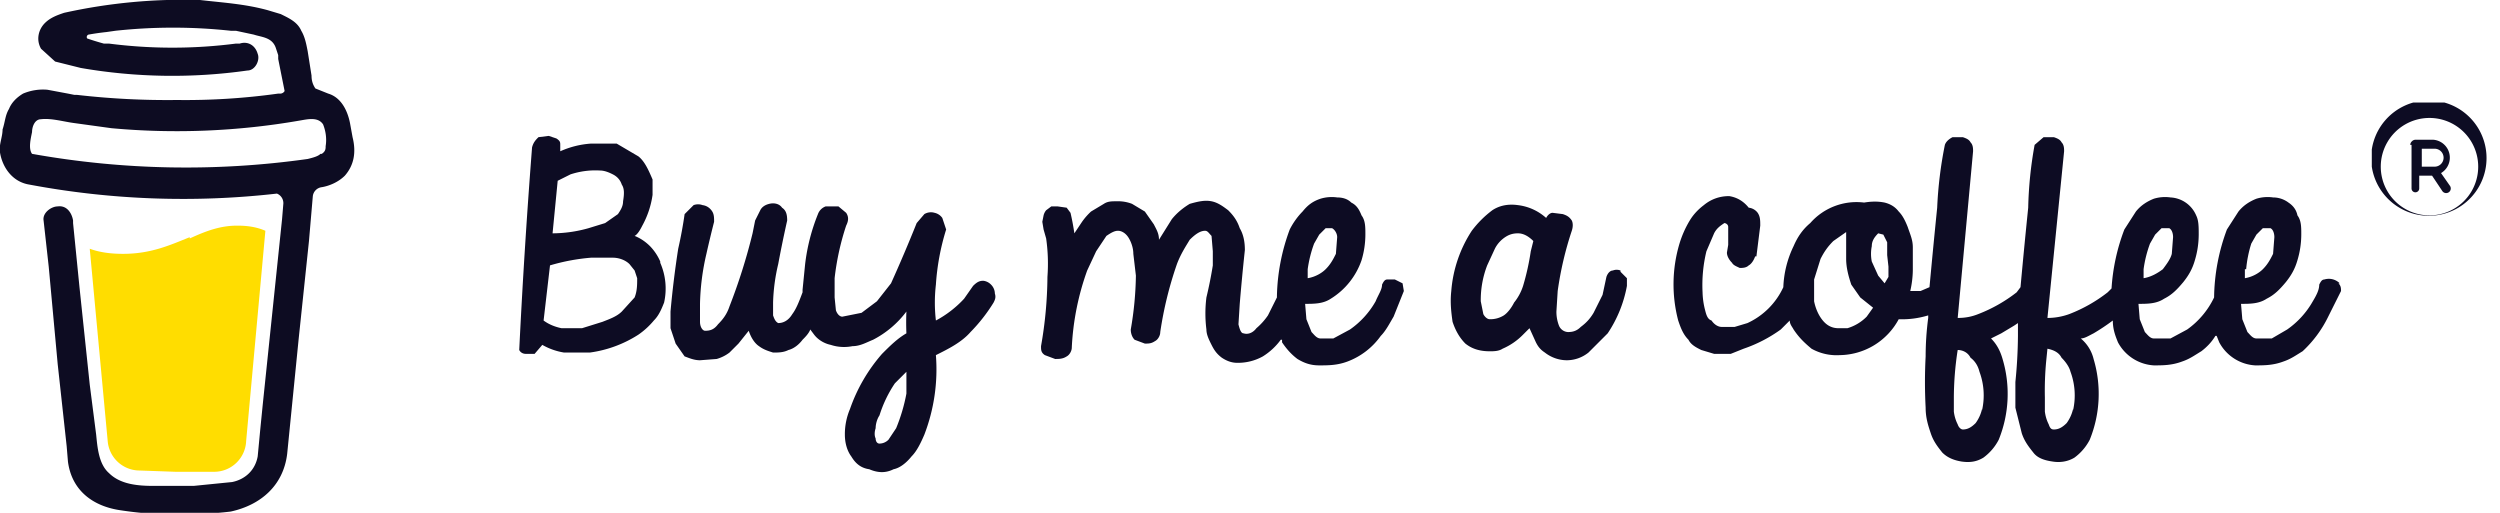
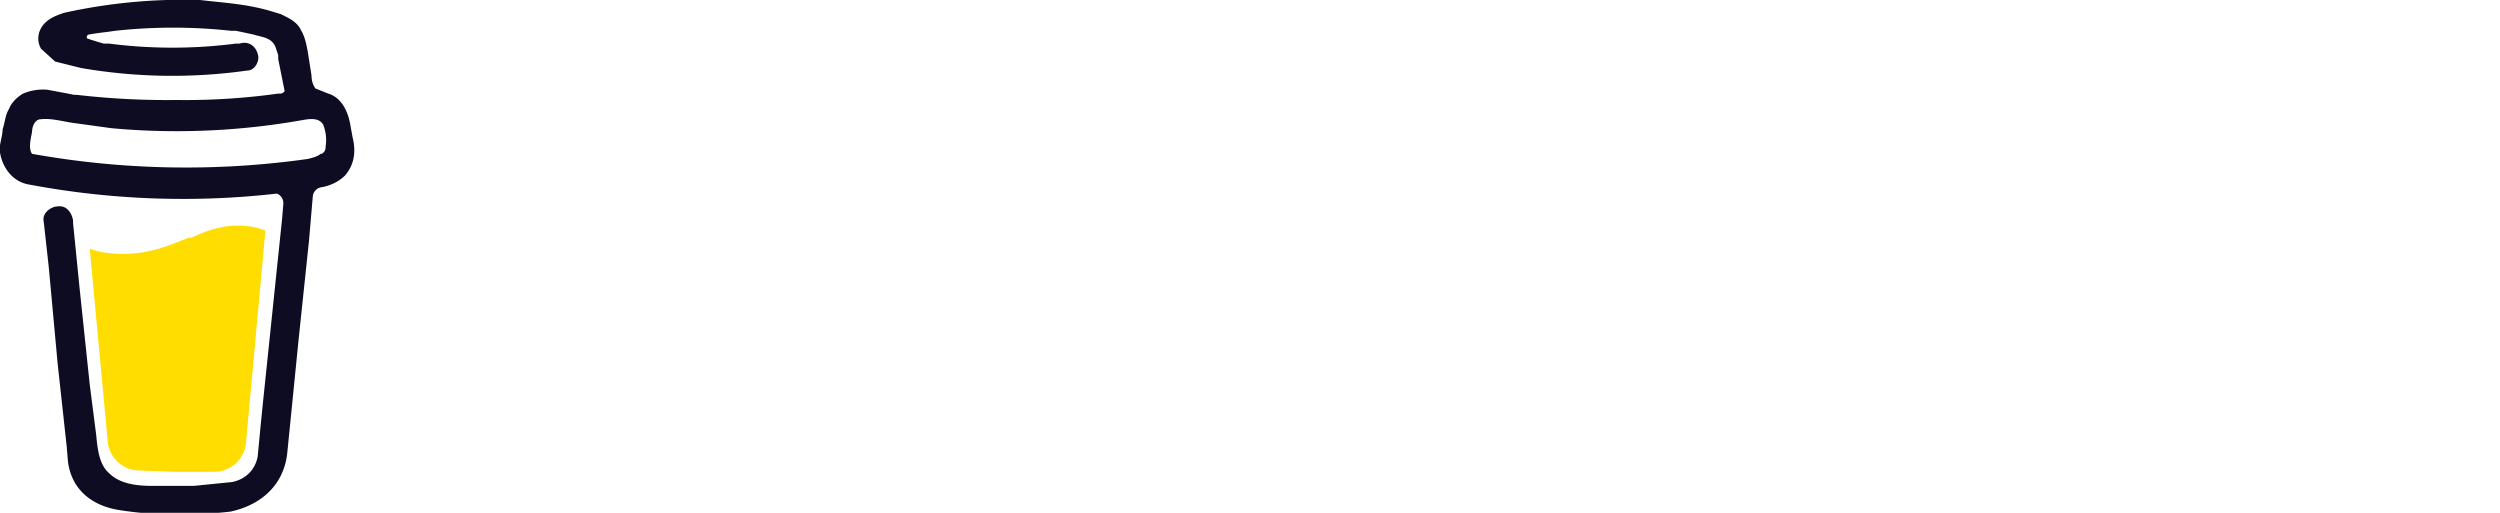
<svg xmlns="http://www.w3.org/2000/svg" fill="none" viewBox="0 0 195 40">
  <g clip-path="url(#a)">
-     <path fill="#0D0C22" d="M24.7 9.3Zm.1 0Zm.3 2.9h.1Zm-.3-2.8v-.1ZM13.5 37.1h-.1Zm6.5-1.3v.1-.1Zm-.6 1.3h-.1Zm-10.6.3h-.1.1Zm-1.1-1v-.1.1Z" />
    <path fill="#FD0" d="M14.8 18.5c-1.5.6-3 1.3-5.2 1.3-.9 0-1.8-.1-2.6-.4l1.4 15a2.5 2.5 0 0 0 2.5 2.3l2.8.1h3a2.5 2.5 0 0 0 2.5-2.4L20.7 18c-.7-.3-1.4-.4-2.2-.4-1.3 0-2.4.4-3.7 1Z" />
    <path fill="#0D0C22" d="M2.5 12v.1Zm25-1.3-.2-1.1c-.2-1-.7-2-1.7-2.3l-1-.4c-.2-.3-.3-.6-.3-1L24 4c-.1-.5-.2-1.1-.5-1.6-.3-.7-1-1-1.6-1.3l-1-.3C19.1.3 17.3.2 15.6 0A43 43 0 0 0 5 1c-.6.2-1.1.4-1.5.8-.5.5-.7 1.3-.3 2l1.1 1 2 .5a41.7 41.7 0 0 0 13 .2c.6 0 1-.8.8-1.3-.2-.7-.8-1-1.4-.8h-.3a38.7 38.7 0 0 1-9.9 0h-.4A20.8 20.8 0 0 1 6.8 3a.2.2 0 0 1 .1-.3 19.6 19.6 0 0 1 1.4-.2l.7-.1a41.8 41.8 0 0 1 9 0h.4l1.4.3c.6.2 1.4.2 1.7 1l.2.6v.3a5508.3 5508.3 0 0 0 .5 2.5.4.4 0 0 1-.3.2h-.2a52.1 52.1 0 0 1-7.9.5A61.8 61.8 0 0 1 6 7.4h-.2l-.5-.1L3.7 7a4 4 0 0 0-1.9.3c-.5.3-.9.7-1.1 1.2-.3.5-.3 1-.5 1.6 0 .6-.3 1.2-.2 1.8.2 1.2 1 2.3 2.3 2.5a64.8 64.8 0 0 0 19.3.7.8.8 0 0 1 .5.8l-.1 1.2a242387 242387 0 0 0-1.5 14.4l-.2 2-.2 2.1c-.2 1.1-1 1.8-2 2l-3 .3H12c-1.2 0-2.6-.1-3.5-1-.8-.7-.9-2-1-3L7 30l-.8-7.6-.5-5v-.2c-.1-.6-.5-1.2-1.2-1.1-.5 0-1.2.5-1.1 1.1l.4 3.6.7 7.6.7 6.4.1 1.2c.3 2.3 2 3.5 4.1 3.8 1.3.2 2.5.3 3.8.3 1.6 0 3.2 0 4.8-.2 2.3-.5 4.1-2 4.4-4.5l.2-2 .7-7 .8-7.6.3-3.5a.8.8 0 0 1 .7-.7c.6-.1 1.3-.4 1.8-.9.7-.8.9-1.8.6-3Zm-25.2.7v.2-.2Zm0 .5Zm0 .1c.1 0 .1 0 0 0Zm.2.1ZM25 12c-.2.2-.6.3-1 .4A68 68 0 0 1 2.5 12c-.3-.4-.1-1.2 0-1.7 0-.4.2-1 .7-1 .8-.1 1.8.2 2.6.3l2.9.4a55.9 55.9 0 0 0 14.7-.6c.6-.1 1.4-.3 1.8.3.2.5.3 1.1.2 1.7 0 .2 0 .4-.3.6Z" />
-     <path fill="#0D0C23" fill-rule="evenodd" d="m49.5 23.2-1 1.1c-.4.4-1 .6-1.5.8l-1.6.5h-1.6c-.5-.1-1-.3-1.4-.6l.5-4.3a15.7 15.7 0 0 1 3.2-.6h1.7c.5 0 1 .2 1.3.5l.4.5.2.6c0 .5 0 1-.2 1.5Zm-6-9.1 1-.5a6.2 6.2 0 0 1 2.3-.3c.4 0 .8.2 1 .3.4.2.6.5.7.8.2.3.2.7.1 1.3 0 .4-.2.7-.4 1l-1 .7-1.3.4a10.4 10.4 0 0 1-2.8.4l.4-4.1Zm8 6.3a4 4 0 0 0-.8-1.2c-.3-.3-.7-.6-1.2-.8.2-.1.4-.4.6-.8a7 7 0 0 0 .8-2.4V14c-.3-.7-.6-1.4-1.1-1.8l-1.7-1h-2a7 7 0 0 0-2.4.6v-.5c0-.2 0-.3-.3-.5l-.6-.2-.8.1c-.2.2-.4.4-.5.8a556 556 0 0 0-1 15.8c.1.2.3.3.5.3h.7l.6-.7a5 5 0 0 0 1.7.6h2a9.3 9.3 0 0 0 3.8-1.4A6 6 0 0 0 51 25c.4-.4.6-.9.8-1.4a5 5 0 0 0-.3-3.1Zm19.2 10.3a13.6 13.6 0 0 1-.8 2.7l-.6.9a1 1 0 0 1-.7.3c-.2 0-.3-.2-.3-.4-.1-.2-.1-.5 0-.8 0-.3.1-.7.3-1a9.6 9.6 0 0 1 1.2-2.5l.9-.9v1.7Zm6.6-8.5a1 1 0 0 0-.6-.3c-.3 0-.5.1-.8.4l-.7 1A8.3 8.3 0 0 1 73 25a12.1 12.1 0 0 1 0-2.8 18.4 18.4 0 0 1 .8-4.3l-.3-.9a1 1 0 0 0-.6-.4 1 1 0 0 0-.8.1l-.6.7a118 118 0 0 1-2 4.7l-1.1 1.4-1.2.9-1.5.3c-.2 0-.4-.2-.5-.5l-.1-1v-1.5a20.2 20.2 0 0 1 .9-4.1c.2-.4.2-.7 0-1l-.6-.5h-1a1 1 0 0 0-.6.6 15.1 15.1 0 0 0-1 3.9l-.2 2v.2c-.3.8-.5 1.3-.8 1.7-.3.5-.7.7-1.1.7-.2-.1-.3-.3-.4-.6v-1a14.6 14.6 0 0 1 .4-3 93.2 93.2 0 0 1 .7-3.4c0-.5-.1-.8-.4-1-.2-.3-.6-.4-1-.3-.4.1-.6.3-.7.5l-.4.8-.2 1a45 45 0 0 1-1.8 5.7c-.2.6-.5 1-.9 1.4-.3.4-.6.5-1 .5-.2 0-.4-.3-.4-.7v-1.4a18.7 18.7 0 0 1 .5-3.9 85.5 85.5 0 0 1 .6-2.5c0-.4 0-.7-.3-1a1 1 0 0 0-.6-.3 1 1 0 0 0-.7 0l-.7.7a33.2 33.2 0 0 1-.5 2.7 76.4 76.4 0 0 0-.6 4.9v1.3l.4 1.2.7 1c.3.1.7.3 1.2.3l1.3-.1a3 3 0 0 0 1-.5l.7-.7.8-1c.2.6.5 1 .8 1.2.4.3.8.4 1.1.5.4 0 .8 0 1.2-.2.4-.1.8-.4 1.1-.8.2-.2.5-.5.6-.8l.3.4c.3.4.8.7 1.3.8.6.2 1.2.2 1.7.1.6 0 1.1-.3 1.6-.5a7.6 7.6 0 0 0 2.6-2.2 19.5 19.5 0 0 0 0 1.7c-.7.4-1.3 1-1.9 1.6a13 13 0 0 0-2.5 4.3 5 5 0 0 0-.4 2c0 .7.2 1.3.5 1.7.3.5.7.9 1.4 1 .7.3 1.3.3 1.9 0 .5-.1 1-.5 1.4-1 .4-.4.7-1 1-1.7a14.2 14.2 0 0 0 .9-6.2c1-.5 2-1 2.7-1.8a13 13 0 0 0 1.8-2.3c.1-.2.2-.4.1-.7a1 1 0 0 0-.3-.7ZM102 21a9.5 9.5 0 0 1 .5-2l.4-.7.5-.5h.5c.2.1.4.4.4.7l-.1 1.3c-.2.4-.4.8-.8 1.2-.3.3-.8.6-1.4.7V21Zm6.8.8h-.6c-.2 0-.3.2-.4.4 0 .4-.3.8-.5 1.3a6.7 6.7 0 0 1-2 2.2l-1.3.7h-1c-.3 0-.5-.3-.7-.5l-.4-1-.1-1.2c.7 0 1.4 0 2-.4a5.7 5.7 0 0 0 2.4-3 7 7 0 0 0 .3-2c0-.6 0-1.1-.3-1.5-.2-.5-.4-.8-.8-1-.3-.3-.7-.4-1.1-.4a3 3 0 0 0-1.3.1c-.6.2-1 .5-1.4 1-.3.3-.7.8-1 1.4a15.7 15.7 0 0 0-1 5.2v.1l-.7 1.4a5 5 0 0 1-.9 1c-.3.4-.7.5-1 .4-.2 0-.3-.3-.4-.7l.1-1.6a173.8 173.8 0 0 1 .4-4.2c0-.6-.1-1.2-.4-1.7-.2-.6-.5-1-.9-1.4-.4-.3-.8-.6-1.3-.7-.5-.1-1 0-1.7.2-.5.3-1 .7-1.4 1.2l-1 1.6c0-.5-.2-.8-.4-1.2l-.7-1-1-.6a3 3 0 0 0-1.2-.2c-.4 0-.7 0-1 .2l-1 .6a5 5 0 0 0-.7.8l-.6.9a18.7 18.7 0 0 0-.3-1.6l-.3-.4-.7-.1H82l-.4.3a1 1 0 0 0-.2.4l-.1.5.1.6.2.7a13.9 13.9 0 0 1 .1 3 32.2 32.2 0 0 1-.5 5.4c0 .3 0 .5.3.7l.8.3c.3 0 .6 0 .9-.2.2-.1.4-.4.4-.7a20.6 20.6 0 0 1 1.2-6l.7-1.5.8-1.2c.3-.2.6-.4.9-.4.3 0 .6.2.8.5.2.3.4.8.4 1.3l.2 1.7a26.2 26.2 0 0 1-.4 4.2c0 .3.1.6.3.8l.8.3c.3 0 .5 0 .8-.2.2-.1.4-.4.4-.7a29 29 0 0 1 1.3-5.3c.3-.8.7-1.4 1-1.9.4-.4.8-.7 1.2-.7.2 0 .3.2.5.4l.1 1.2v1.1a32.7 32.7 0 0 1-.5 2.5 10 10 0 0 0 0 2.5c0 .4.2.8.4 1.2.2.4.4.7.8 1 .3.2.7.4 1.2.4a4 4 0 0 0 2-.5 5 5 0 0 0 1.4-1.3h.1v.2c.4.6.8 1 1.2 1.3.5.3 1 .5 1.7.5s1.4 0 2.2-.3a5.6 5.6 0 0 0 2.6-2c.4-.4.7-1 1-1.5l.8-2-.1-.6-.6-.3Zm10.6-2.2a19.1 19.1 0 0 1-.6 2.7 4 4 0 0 1-.7 1.3c-.2.4-.5.8-.8 1a2 2 0 0 1-1.1.3c-.2 0-.4-.2-.5-.4l-.2-1a7.5 7.5 0 0 1 .5-2.8l.6-1.3c.2-.4.5-.7.8-.9.3-.2.6-.3 1-.3s.8.2 1.2.6l-.2.8Zm7 1.5a.8.8 0 0 0-.6 0c-.2 0-.4.2-.5.5L125 23l-.7 1.4c-.3.5-.6.8-1 1.1-.3.3-.6.4-1 .4a.8.8 0 0 1-.7-.5 3 3 0 0 1-.2-1.1l.1-1.6a26.3 26.3 0 0 1 1.1-4.7c.1-.3.1-.6 0-.8-.2-.3-.4-.4-.7-.5l-.8-.1c-.2 0-.4.2-.5.4a4 4 0 0 0-2.2-1c-.7-.1-1.4 0-2 .4a8 8 0 0 0-1.6 1.6 10 10 0 0 0-1.6 4.7c-.1.9 0 1.7.1 2.4.2.6.5 1.2 1 1.7.5.4 1.1.6 1.9.6.3 0 .7 0 1-.2a5 5 0 0 0 1.6-1.1l.5-.5.5 1.1c.2.4.4.6.7.8a2.8 2.8 0 0 0 1.7.6c.6 0 1.2-.2 1.7-.6l1.5-1.5a9.8 9.8 0 0 0 1.5-3.7v-.6l-.5-.5Zm35.3 10.8a3 3 0 0 1-.5 1.1c-.3.3-.6.5-1 .5-.2 0-.3-.1-.4-.4a3 3 0 0 1-.3-1V31a24.6 24.6 0 0 1 .1-2.8l.1-1c.5.1.9.3 1.1.7.3.3.6.7.7 1.1a5.3 5.3 0 0 1 .2 3Zm-7.1 0a3 3 0 0 1-.5 1.1c-.3.3-.6.5-1 .5-.1 0-.3-.1-.4-.4a3 3 0 0 1-.3-1V31a24.6 24.6 0 0 1 .3-3.7c.4 0 .8.2 1 .6.4.3.6.7.7 1.1a5.3 5.3 0 0 1 .2 3Zm-7.3-11.1v.8l-.3.5-.5-.6-.5-1.1a3 3 0 0 1 0-1.2c0-.4.2-.7.5-1l.4.1.3.6v1l.1.9Zm-1.7 3.9a3.5 3.5 0 0 1-1.5.9h-.7c-.6 0-1-.3-1.3-.7-.3-.4-.5-.9-.6-1.4v-1.7l.5-1.6c.3-.6.6-1 1-1.4l1-.7v2.1c0 .7.2 1.4.4 2l.7 1 1 .8-.5.7Zm21.6-3.7a9.3 9.3 0 0 1 .5-2l.4-.7.5-.5h.6c.2.1.3.4.3.7l-.1 1.3c-.1.4-.4.8-.7 1.2-.4.3-.9.6-1.5.7V21Zm8 0a9.3 9.3 0 0 1 .4-2l.4-.7.5-.5h.6c.2.1.3.4.3.7l-.1 1.3c-.2.4-.4.8-.8 1.2-.3.3-.8.6-1.4.7V21Zm7.3 1.1a1.2 1.2 0 0 0-1.2-.3c-.2 0-.3.2-.4.4 0 .4-.2.8-.5 1.3a6.7 6.7 0 0 1-2 2.2l-1.2.7H176c-.3 0-.5-.3-.7-.5l-.4-1-.1-1.2c.7 0 1.4 0 2-.4.6-.3 1-.7 1.5-1.3.4-.5.7-1 .9-1.7a7 7 0 0 0 .3-2c0-.6 0-1.1-.3-1.5-.1-.5-.4-.8-.7-1a2 2 0 0 0-1.2-.4 3 3 0 0 0-1.3.1c-.5.2-1 .5-1.4 1l-.9 1.4a15.6 15.6 0 0 0-1 5.3 6.5 6.5 0 0 1-2.1 2.5l-1.3.7H168c-.3 0-.5-.3-.7-.5l-.4-1-.1-1.2c.7 0 1.4 0 2-.4.6-.3 1-.7 1.5-1.3.4-.5.7-1 .9-1.7a7 7 0 0 0 .3-2c0-.6 0-1.1-.2-1.5a2.3 2.3 0 0 0-2-1.4 3 3 0 0 0-1.3.1c-.5.2-1 .5-1.4 1l-.9 1.4a15.6 15.6 0 0 0-1 4.6l-.3.3a11.7 11.7 0 0 1-3 1.7 5 5 0 0 1-1.7.3l1.3-13c0-.2 0-.5-.2-.7-.1-.2-.3-.3-.6-.4h-.8l-.7.6a31 31 0 0 0-.5 4.9 548.7 548.7 0 0 0-.6 6.2l-.3.4a11.7 11.7 0 0 1-3 1.7c-.5.2-1 .3-1.6.3l1.2-13c0-.2 0-.5-.2-.7-.1-.2-.3-.3-.6-.4h-.8c-.2.1-.5.3-.6.6a31.6 31.6 0 0 0-.6 4.9 656.9 656.9 0 0 0-.6 6.2l-.7.3h-.8a7.7 7.7 0 0 0 .2-1.6v-1.8c0-.6-.2-1-.4-1.6-.2-.5-.4-.9-.7-1.2-.3-.4-.7-.6-1.1-.7-.5-.1-1-.1-1.6 0a4.8 4.8 0 0 0-4.2 1.6c-.6.5-1 1.1-1.3 1.8a8 8 0 0 0-.8 3.2 5.7 5.7 0 0 1-2.8 2.8l-1 .3h-1c-.3 0-.6-.2-.8-.5-.3-.1-.4-.4-.5-.8a6 6 0 0 1-.2-1.4 11.2 11.2 0 0 1 .3-3.2l.6-1.4c.2-.4.5-.6.8-.8.1 0 .3.1.3.3v1.4l-.1.6c0 .3.2.6.4.8.1.2.4.3.6.4.2 0 .5 0 .7-.2.2-.1.4-.4.5-.7h.1l.3-2.4c0-.4 0-.7-.2-1a1 1 0 0 0-.7-.4c-.4-.5-.9-.8-1.5-.9a3 3 0 0 0-2 .7c-.4.3-.8.7-1.1 1.2a8 8 0 0 0-.8 1.8 11.1 11.1 0 0 0-.1 6c.2.6.4 1.1.8 1.5.2.4.6.6 1 .8l1 .3h1.3l1-.4a11 11 0 0 0 2.9-1.5l.7-.7c0 .3.2.5.3.7.4.6.8 1 1.4 1.5a4 4 0 0 0 2.2.5 5.3 5.3 0 0 0 4.6-2.8 7 7 0 0 0 2.3-.3v.2a23 23 0 0 0-.2 3 38 38 0 0 0 0 4c0 .8.2 1.4.4 2 .2.6.5 1 .9 1.5.4.4.9.6 1.5.7.7.1 1.2 0 1.7-.3a4 4 0 0 0 1.2-1.4 9.5 9.5 0 0 0 .3-6.3c-.2-.7-.5-1.2-.9-1.6l.8-.4 1-.6.3-.2v1a38.4 38.4 0 0 1-.2 3.6v2l.5 2c.2.6.5 1 .9 1.5.3.4.8.6 1.5.7.6.1 1.2 0 1.7-.3a4 4 0 0 0 1.2-1.4 9.5 9.5 0 0 0 .3-6.3 3 3 0 0 0-1-1.6c.3 0 .6-.2 1-.4a16.5 16.5 0 0 0 1.5-1c0 .7.2 1.2.4 1.7a3.4 3.4 0 0 0 2.8 1.8c.7 0 1.4 0 2.2-.3.6-.2 1-.5 1.5-.8.4-.3.8-.7 1.1-1.2h.1l.2.5a3.4 3.4 0 0 0 2.8 1.8c.7 0 1.4 0 2.2-.3.6-.2 1-.5 1.5-.8a9.1 9.1 0 0 0 2-2.7l1-2c0-.2 0-.4-.2-.6Z" clip-rule="evenodd" />
    <g clip-path="url(#b)">
-       <path fill="#0D0C23" fill-rule="evenodd" d="M189.5 9.2a3.8 3.8 0 1 0 0 7.6 3.8 3.8 0 0 0 0-7.6ZM185 13a4.5 4.5 0 1 1 8.9 0 4.5 4.5 0 0 1-8.9 0Zm3-1.7c0-.2.2-.4.4-.4h1.4a1.4 1.4 0 0 1 .6 2.6l.7 1a.3.3 0 0 1-.6.4l-.8-1.2h-1v1a.3.3 0 1 1-.6 0v-3.4Zm2 1.7h-1.1v-1.4h1a.7.7 0 0 1 0 1.4Z" clip-rule="evenodd" />
-     </g>
+       </g>
  </g>
  <defs>
    <clipPath id="a">
      <path fill="#fff" d="M0 0h195v40H0z" />
    </clipPath>
    <clipPath id="b">
-       <path fill="#fff" d="M185 8h9.8v9.8H185z" />
-     </clipPath>
+       </clipPath>
  </defs>
</svg>